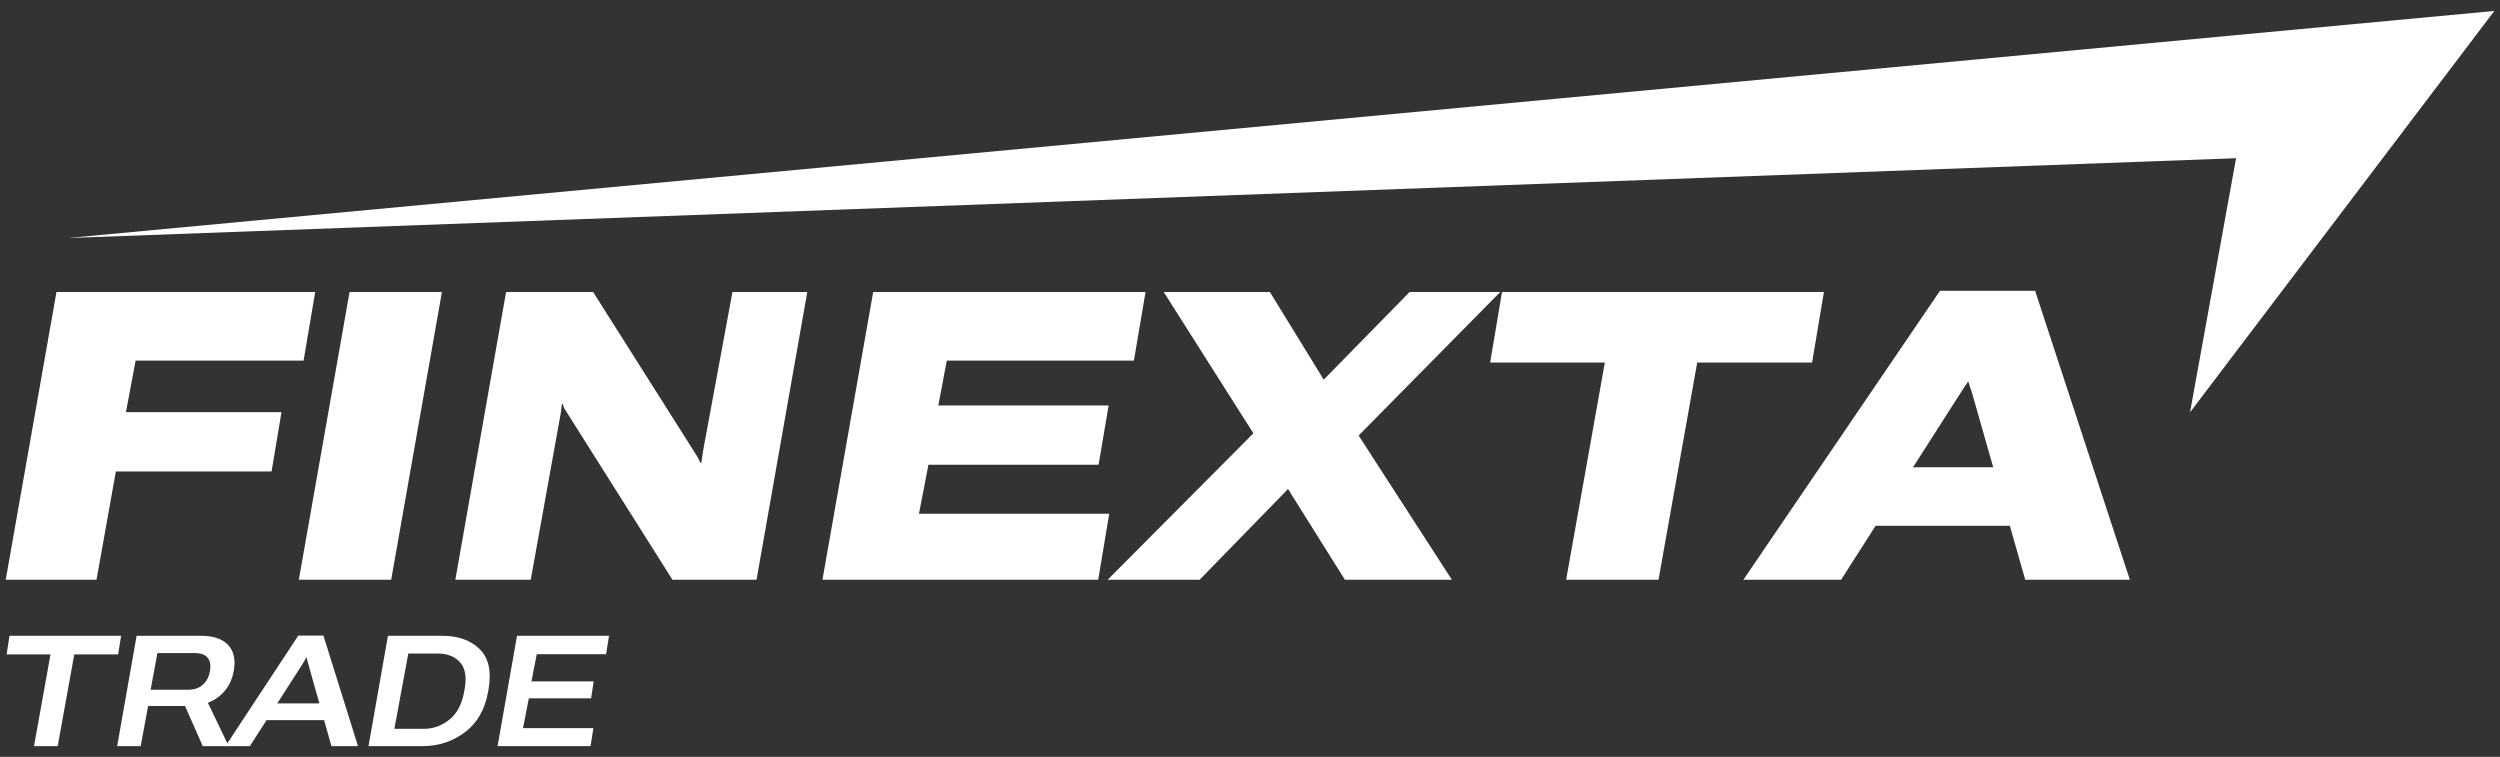
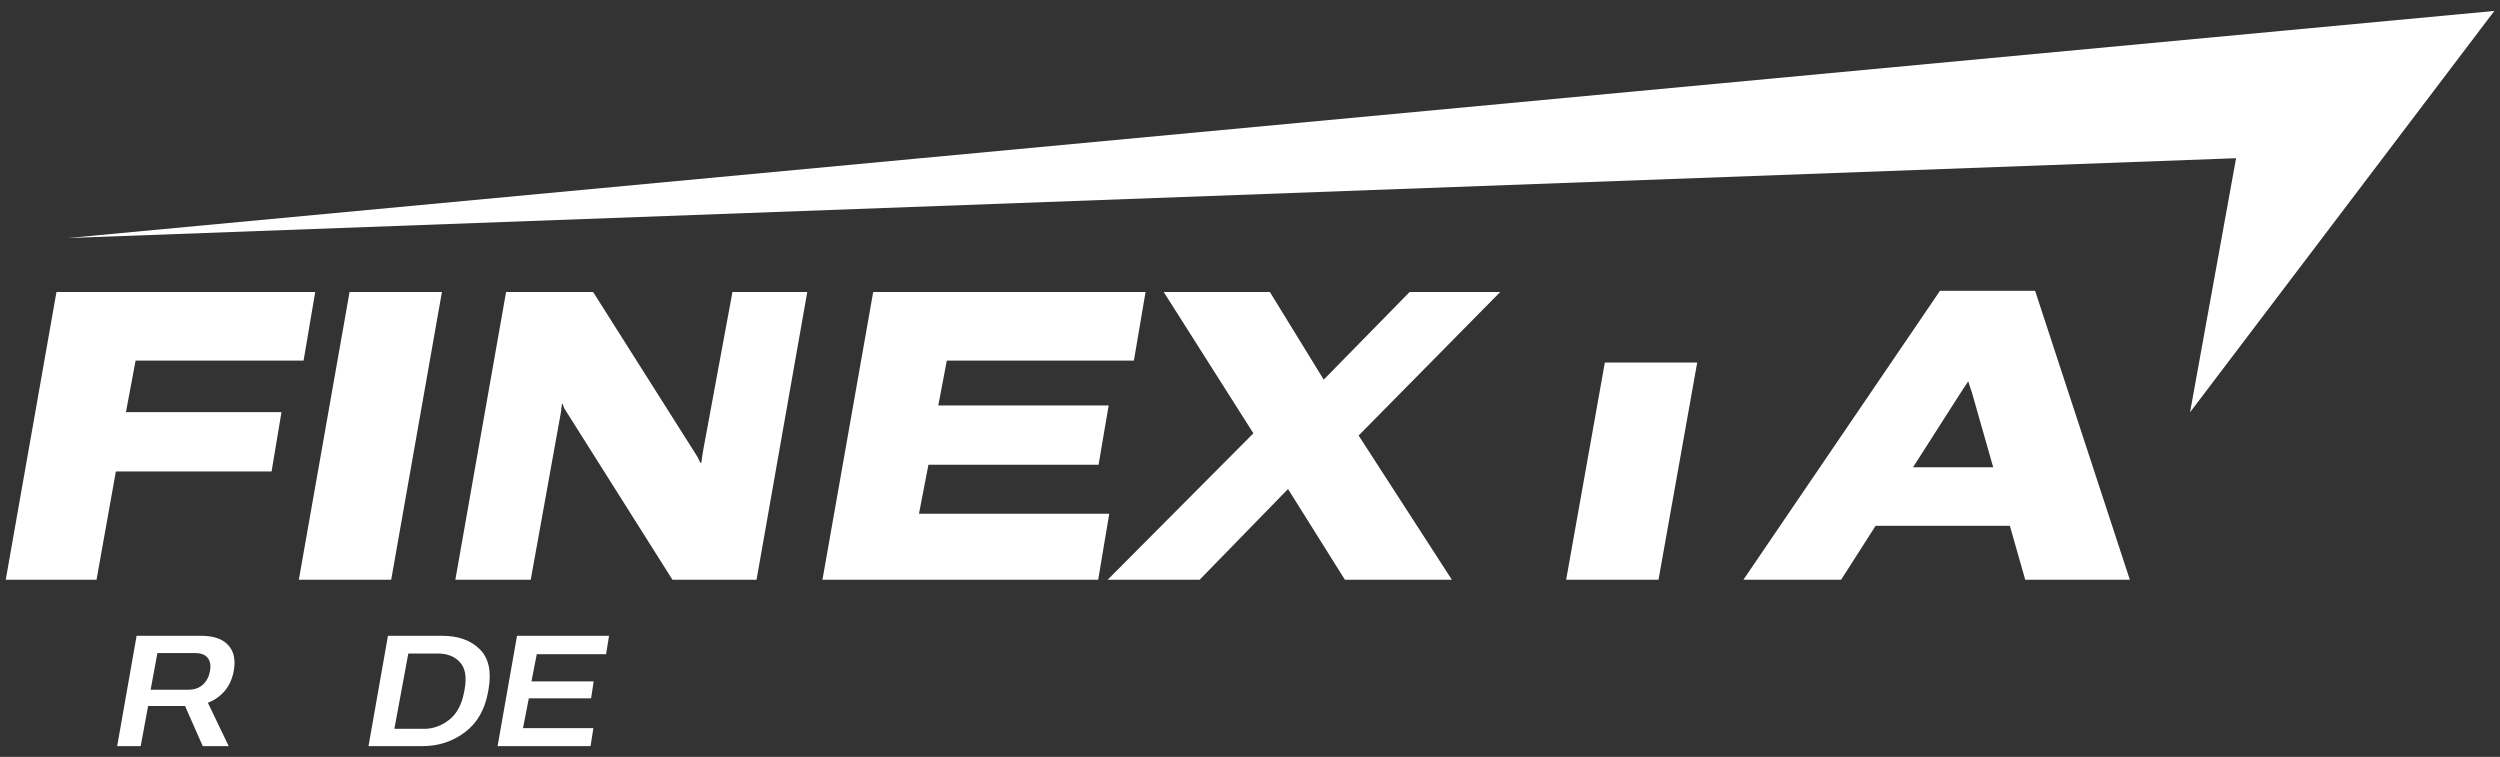
<svg xmlns="http://www.w3.org/2000/svg" width="109" height="33" viewBox="0 0 109 33" fill="none">
  <rect x="0" y="0" width="109" height="33" fill="#333333" stroke="none" />
  <path d="M0.25 25.277L2.462 12.731H13.743L13.236 15.721H5.912L5.491 17.97H12.272L11.841 20.555H5.052L4.208 25.277H0.25Z" fill="white" />
  <path d="M13.029 25.277L15.241 12.731H19.268L17.056 25.277H13.029Z" fill="white" />
  <path d="M19.853 25.277L22.065 12.731H25.86L30.36 19.84C30.418 19.932 30.455 20.001 30.472 20.047C30.489 20.087 30.512 20.133 30.541 20.184H30.575C30.598 20.052 30.613 19.952 30.618 19.883C30.63 19.808 30.647 19.705 30.67 19.573L31.935 12.731H35.197L32.985 25.277H29.319L24.75 18.039C24.681 17.936 24.632 17.858 24.603 17.806C24.58 17.755 24.557 17.692 24.534 17.617H24.5C24.494 17.686 24.486 17.752 24.474 17.815C24.468 17.872 24.463 17.924 24.457 17.97L23.14 25.277H19.853Z" fill="white" />
  <path d="M35.859 25.277L38.071 12.731H49.946L49.438 15.721H41.281L40.91 17.677H48.337L47.898 20.262H40.48L40.067 22.399H48.363L47.881 25.277H35.859Z" fill="white" />
  <path d="M48.294 25.277L55.557 17.979L56.392 17.901L61.46 12.731H65.41L58.311 19.926L57.433 20.012L52.304 25.277H48.294ZM50.738 12.731H55.367L58.448 17.746L58.483 17.824L63.302 25.277H58.638L55.316 19.978L55.282 19.892L50.738 12.731Z" fill="white" />
-   <path d="M64.971 15.807L65.487 12.731H79.523L79.007 15.807H73.998L72.311 25.277H68.284L69.971 15.807H64.971Z" fill="white" />
+   <path d="M64.971 15.807H79.523L79.007 15.807H73.998L72.311 25.277H68.284L69.971 15.807H64.971Z" fill="white" />
  <path d="M76.012 25.277L84.583 12.68H88.731L92.861 25.277H88.3L86.028 17.298C85.983 17.126 85.942 16.999 85.908 16.919C85.879 16.833 85.851 16.741 85.822 16.643H85.805C85.742 16.741 85.681 16.83 85.624 16.91C85.572 16.991 85.489 17.12 85.374 17.298L80.272 25.277H76.012ZM79.772 22.924L81.313 20.374H89.213L89.867 22.924H79.772Z" fill="white" />
-   <path d="M0.289 28.533L0.414 27.721H5.28L5.151 28.533H3.238L2.516 32.53H1.483L2.202 28.533H0.289Z" fill="white" />
  <path d="M5.109 32.53L5.956 27.721H8.767C9.306 27.721 9.698 27.854 9.944 28.12C10.193 28.385 10.277 28.755 10.195 29.23C10.114 29.71 9.898 30.089 9.549 30.366C9.201 30.642 8.762 30.78 8.232 30.783H6.458L6.134 32.53H5.109ZM6.567 30.073H8.196C8.469 30.073 8.685 29.999 8.846 29.851C9.007 29.704 9.109 29.51 9.153 29.27C9.199 29.023 9.168 28.829 9.06 28.689C8.955 28.546 8.766 28.474 8.493 28.474H6.863L6.567 30.073ZM8.839 32.53L7.899 30.399L8.905 30.31L9.971 32.53H8.839Z" fill="white" />
-   <path d="M9.832 32.53L13.006 27.711H14.101L15.608 32.53H14.45L13.458 29.012C13.438 28.937 13.421 28.876 13.408 28.827C13.395 28.779 13.383 28.726 13.372 28.669H13.355C13.322 28.728 13.292 28.782 13.263 28.831C13.237 28.877 13.199 28.937 13.151 29.012L10.895 32.53H9.832ZM11.165 31.397L11.577 30.667H14.477L14.662 31.397H11.165Z" fill="white" />
  <path d="M16.067 32.53L16.915 27.721H19.283C19.976 27.721 20.519 27.915 20.913 28.302C21.309 28.688 21.437 29.274 21.299 30.063L21.282 30.158C21.144 30.936 20.805 31.526 20.266 31.929C19.73 32.33 19.119 32.53 18.435 32.53H16.067ZM17.195 31.777H18.485C18.881 31.777 19.246 31.647 19.58 31.387C19.916 31.125 20.135 30.718 20.236 30.165L20.256 30.063C20.355 29.523 20.288 29.127 20.055 28.874C19.822 28.62 19.501 28.494 19.092 28.494H17.802L17.195 31.777Z" fill="white" />
  <path d="M21.695 32.53L22.542 27.721H26.554L26.425 28.523H23.403L23.172 29.709H25.884L25.772 30.446H23.057L22.803 31.747H25.871L25.749 32.53H21.695Z" fill="white" />
  <path d="M97.493 6.898L95.486 17.976L108.753 0.477L2.961 10.378L97.493 6.898Z" fill="white" />
</svg>